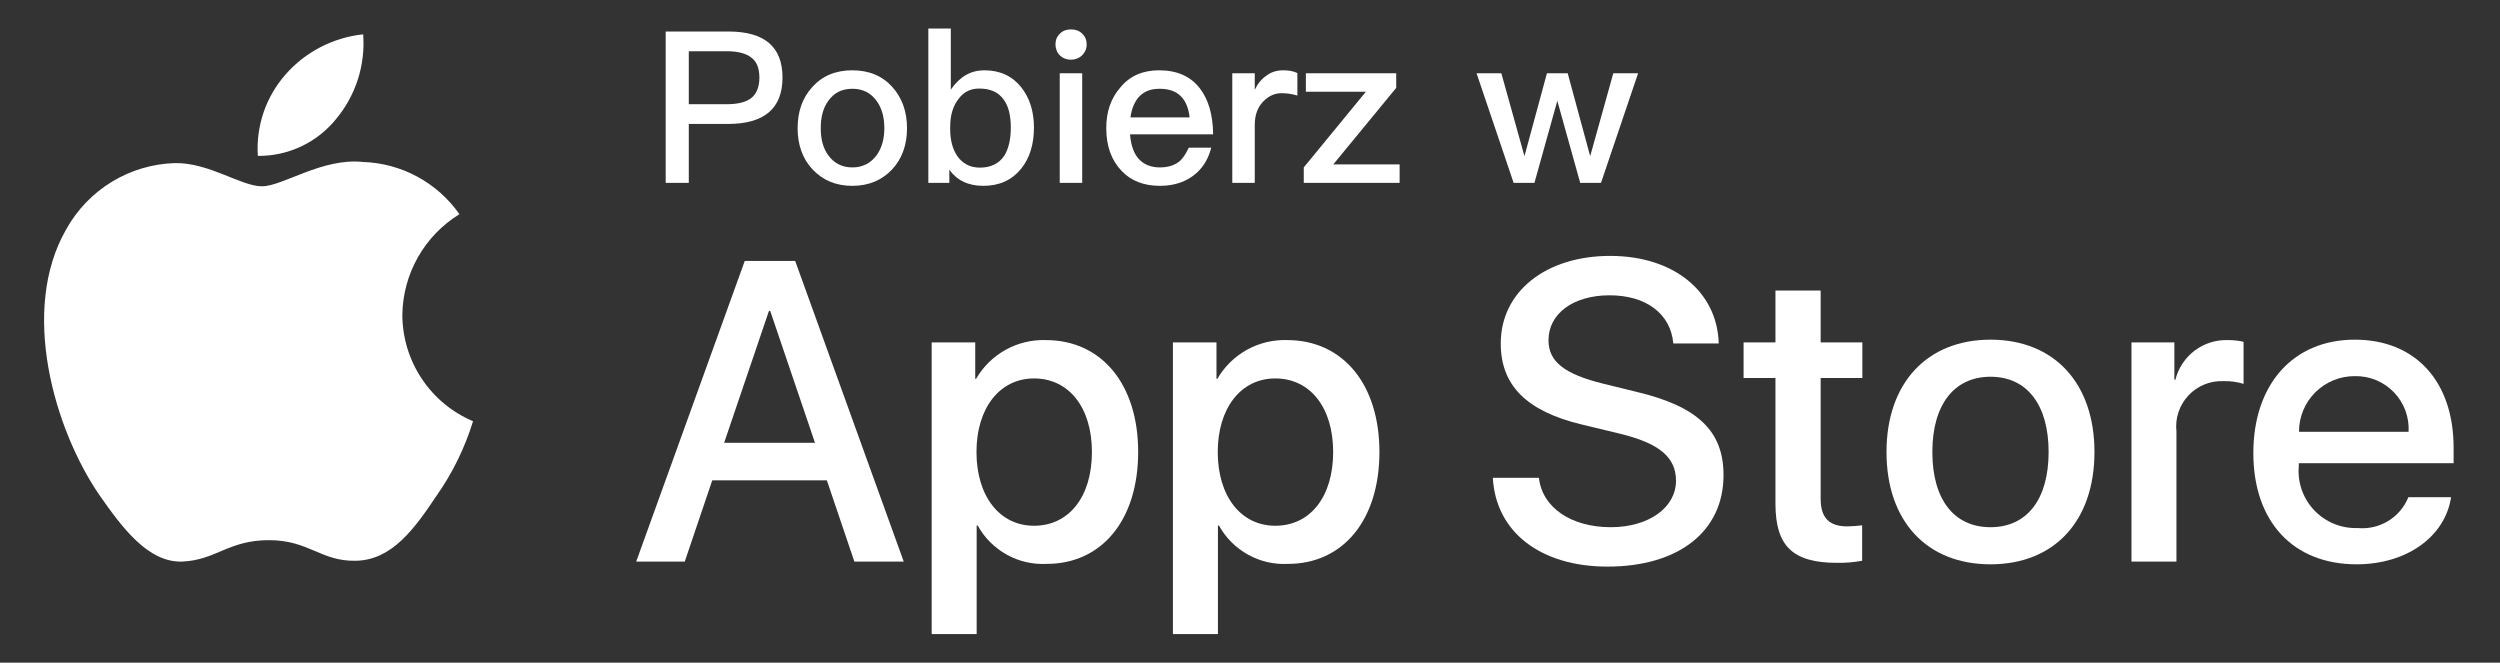
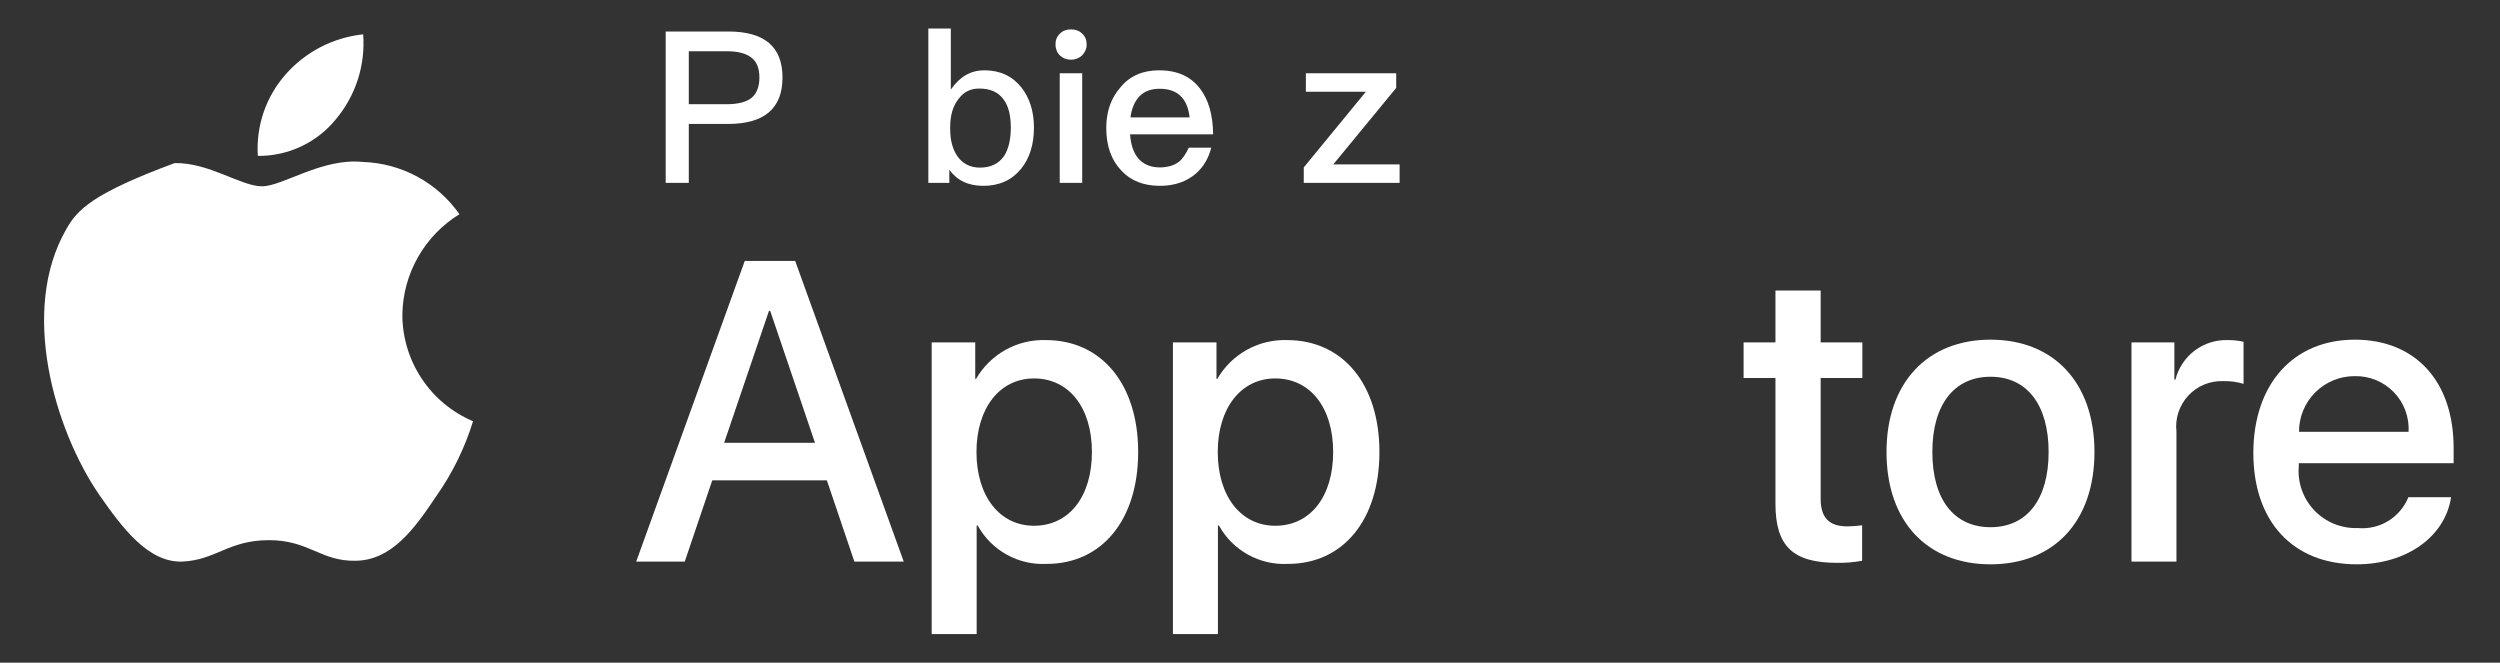
<svg xmlns="http://www.w3.org/2000/svg" fill="none" viewBox="0 0 83 22" class="design-iconfont">
  <rect x="0" y="0" width="83" height="22" fill="#333333" stroke="none" />
-   <path d="M13.358 10.449C13.367 9.778 13.545 9.12 13.877 8.537C14.208 7.953 14.681 7.463 15.253 7.111C14.89 6.593 14.411 6.166 13.854 5.865C13.297 5.564 12.677 5.397 12.045 5.377C10.695 5.235 9.386 6.185 8.698 6.185C7.997 6.185 6.938 5.391 5.798 5.415C5.06 5.438 4.341 5.653 3.711 6.037C3.081 6.421 2.561 6.962 2.202 7.607C0.647 10.299 1.807 14.255 3.296 16.43C4.041 17.496 4.912 18.686 6.052 18.644C7.167 18.597 7.583 17.933 8.929 17.933C10.262 17.933 10.653 18.644 11.815 18.617C13.012 18.597 13.766 17.547 14.485 16.471C15.02 15.712 15.432 14.873 15.705 13.985C15.01 13.691 14.417 13.199 14 12.57C13.582 11.941 13.359 11.204 13.358 10.449Z" fill="#fff" />
+   <path d="M13.358 10.449C13.367 9.778 13.545 9.12 13.877 8.537C14.208 7.953 14.681 7.463 15.253 7.111C14.89 6.593 14.411 6.166 13.854 5.865C13.297 5.564 12.677 5.397 12.045 5.377C10.695 5.235 9.386 6.185 8.698 6.185C7.997 6.185 6.938 5.391 5.798 5.415C3.081 6.421 2.561 6.962 2.202 7.607C0.647 10.299 1.807 14.255 3.296 16.43C4.041 17.496 4.912 18.686 6.052 18.644C7.167 18.597 7.583 17.933 8.929 17.933C10.262 17.933 10.653 18.644 11.815 18.617C13.012 18.597 13.766 17.547 14.485 16.471C15.02 15.712 15.432 14.873 15.705 13.985C15.01 13.691 14.417 13.199 14 12.57C13.582 11.941 13.359 11.204 13.358 10.449Z" fill="#fff" />
  <path d="M11.162 3.946C11.814 3.163 12.135 2.156 12.057 1.14C11.061 1.245 10.14 1.721 9.479 2.474C9.156 2.842 8.908 3.27 8.75 3.734C8.593 4.197 8.528 4.688 8.56 5.176C9.058 5.181 9.551 5.073 10.002 4.86C10.453 4.647 10.849 4.335 11.162 3.946Z" fill="#fff" />
  <path d="M27.452 15.947H23.647L22.734 18.645H21.122L24.726 8.663H26.4L30.004 18.645H28.365L27.452 15.947ZM24.041 14.702H27.058L25.571 10.323H25.529L24.041 14.702Z" fill="#fff" />
  <path d="M37.787 15.006C37.787 17.268 36.577 18.721 34.75 18.721C34.287 18.745 33.827 18.639 33.422 18.413C33.017 18.188 32.684 17.854 32.46 17.448H32.425V21.052H30.932V11.367H32.378V12.578H32.405C32.639 12.174 32.978 11.841 33.386 11.614C33.794 11.387 34.256 11.276 34.722 11.291C36.569 11.291 37.787 12.751 37.787 15.006ZM36.252 15.006C36.252 13.533 35.49 12.564 34.328 12.564C33.187 12.564 32.419 13.553 32.419 15.006C32.419 16.473 33.187 17.455 34.328 17.455C35.49 17.455 36.252 16.493 36.252 15.006Z" fill="#fff" />
  <path d="M45.797 15.006C45.797 17.268 44.586 18.721 42.76 18.721C42.297 18.745 41.837 18.639 41.432 18.413C41.027 18.188 40.693 17.854 40.47 17.448H40.435V21.052H38.941V11.367H40.387V12.578H40.415C40.649 12.174 40.988 11.841 41.396 11.614C41.804 11.387 42.266 11.276 42.732 11.291C44.579 11.291 45.797 12.751 45.797 15.006ZM44.261 15.006C44.261 13.533 43.5 12.564 42.338 12.564C41.197 12.564 40.429 13.553 40.429 15.006C40.429 16.473 41.197 17.455 42.338 17.455C43.5 17.455 44.261 16.493 44.261 15.006Z" fill="#fff" />
-   <path d="M51.092 15.864C51.202 16.853 52.164 17.503 53.478 17.503C54.737 17.503 55.643 16.853 55.643 15.961C55.643 15.186 55.097 14.722 53.803 14.404L52.509 14.092C50.676 13.65 49.825 12.793 49.825 11.402C49.825 9.679 51.326 8.496 53.458 8.496C55.567 8.496 57.013 9.679 57.062 11.402H55.554C55.463 10.405 54.64 9.804 53.437 9.804C52.233 9.804 51.41 10.412 51.41 11.298C51.41 12.004 51.936 12.419 53.222 12.737L54.322 13.007C56.37 13.491 57.221 14.314 57.221 15.774C57.221 17.642 55.733 18.811 53.367 18.811C51.154 18.811 49.659 17.669 49.562 15.863L51.092 15.864Z" fill="#fff" />
  <path d="M60.446 9.645V11.367H61.83V12.55H60.446V16.562C60.446 17.185 60.723 17.476 61.331 17.476C61.496 17.473 61.66 17.461 61.823 17.441V18.617C61.549 18.668 61.271 18.691 60.993 18.686C59.52 18.686 58.945 18.133 58.945 16.721V12.55H57.887V11.367H58.945V9.645H60.446Z" fill="#fff" />
  <path d="M62.632 15.006C62.632 12.716 63.98 11.277 66.084 11.277C68.194 11.277 69.536 12.716 69.536 15.006C69.536 17.302 68.201 18.735 66.084 18.735C63.967 18.735 62.632 17.302 62.632 15.006ZM68.014 15.006C68.014 13.435 67.294 12.508 66.084 12.508C64.873 12.508 64.154 13.442 64.154 15.006C64.154 16.583 64.873 17.503 66.084 17.503C67.294 17.503 68.014 16.583 68.014 15.006Z" fill="#fff" />
  <path d="M70.765 11.367H72.189V12.606H72.224C72.32 12.219 72.547 11.877 72.866 11.637C73.185 11.398 73.576 11.276 73.975 11.291C74.147 11.29 74.318 11.309 74.486 11.347V12.744C74.269 12.677 74.042 12.647 73.815 12.654C73.598 12.645 73.382 12.683 73.181 12.766C72.98 12.848 72.8 12.974 72.652 13.133C72.504 13.292 72.392 13.481 72.324 13.687C72.256 13.894 72.234 14.112 72.258 14.328V18.645H70.765L70.765 11.367Z" fill="#fff" />
  <path d="M81.376 16.507C81.175 17.828 79.889 18.735 78.243 18.735C76.126 18.735 74.811 17.316 74.811 15.041C74.811 12.758 76.133 11.277 78.18 11.277C80.194 11.277 81.46 12.661 81.46 14.867V15.379H76.32V15.469C76.296 15.737 76.329 16.007 76.418 16.261C76.506 16.515 76.648 16.747 76.833 16.942C77.018 17.137 77.243 17.29 77.492 17.392C77.741 17.493 78.009 17.541 78.277 17.531C78.63 17.564 78.985 17.482 79.287 17.298C79.59 17.113 79.825 16.836 79.958 16.507L81.376 16.507ZM76.327 14.335H79.965C79.978 14.094 79.942 13.853 79.858 13.627C79.774 13.401 79.644 13.195 79.476 13.021C79.308 12.848 79.107 12.711 78.884 12.619C78.661 12.527 78.421 12.483 78.18 12.488C77.937 12.486 77.695 12.533 77.47 12.625C77.245 12.718 77.041 12.854 76.868 13.025C76.696 13.197 76.559 13.401 76.466 13.626C76.374 13.851 76.326 14.092 76.327 14.335Z" fill="#fff" />
-   <path d="M49.022 2.433H49.845L50.612 5.185L51.358 2.433H52.048L52.794 5.185L53.561 2.433H54.385L53.153 6.072H52.463L51.703 3.348L50.943 6.072H50.253L49.022 2.433Z" fill="#fff" />
  <path d="M43.355 2.433H46.354V2.918L44.264 5.459H46.467V6.072H43.285V5.558L45.347 3.045H43.355V2.433Z" fill="#fff" />
-   <path d="M42.601 2.334C42.784 2.334 42.946 2.362 43.073 2.426V3.172C42.89 3.116 42.714 3.094 42.545 3.094C42.32 3.094 42.116 3.186 41.94 3.369C41.75 3.566 41.658 3.826 41.658 4.143V6.072H40.912V2.433H41.658V2.982C41.75 2.785 41.869 2.637 42.01 2.538C42.179 2.398 42.376 2.334 42.601 2.334Z" fill="#fff" />
  <path d="M38.481 2.334C39.072 2.334 39.53 2.531 39.84 2.94C40.121 3.306 40.269 3.812 40.276 4.46H37.517C37.545 4.812 37.636 5.086 37.805 5.276C37.974 5.459 38.207 5.558 38.502 5.558C38.763 5.558 38.974 5.495 39.136 5.375C39.262 5.276 39.368 5.115 39.467 4.903H40.213C40.128 5.241 39.966 5.53 39.713 5.755C39.396 6.03 38.995 6.17 38.509 6.17C37.974 6.17 37.545 6.001 37.235 5.671C36.897 5.319 36.728 4.847 36.728 4.249C36.728 3.707 36.883 3.256 37.207 2.89C37.517 2.517 37.946 2.334 38.481 2.334ZM38.502 2.947C38.221 2.947 38.002 3.024 37.834 3.193C37.679 3.355 37.573 3.587 37.531 3.897H39.495C39.424 3.263 39.093 2.947 38.502 2.947Z" fill="#fff" />
  <path d="M35.556 0.976C35.704 0.976 35.83 1.018 35.929 1.117C36.027 1.208 36.077 1.328 36.077 1.476C36.077 1.623 36.02 1.743 35.922 1.842C35.823 1.933 35.697 1.982 35.556 1.982C35.408 1.982 35.288 1.933 35.19 1.842C35.091 1.743 35.042 1.616 35.042 1.476C35.042 1.328 35.091 1.208 35.19 1.117C35.288 1.018 35.408 0.976 35.556 0.976ZM35.183 2.433H35.929V6.072H35.183V2.433Z" fill="#fff" />
  <path d="M30.821 0.948H31.567V2.975C31.863 2.545 32.229 2.334 32.679 2.334C33.2 2.334 33.609 2.524 33.911 2.904C34.186 3.256 34.327 3.7 34.327 4.235C34.327 4.791 34.186 5.248 33.904 5.6C33.594 5.98 33.179 6.17 32.644 6.17C32.145 6.17 31.771 5.987 31.518 5.635V6.072H30.821V0.948ZM32.511 2.94C32.229 2.94 32.004 3.045 31.835 3.27C31.638 3.51 31.546 3.826 31.546 4.221V4.284C31.546 4.65 31.624 4.946 31.779 5.178C31.954 5.431 32.208 5.565 32.532 5.565C32.898 5.565 33.165 5.431 33.341 5.171C33.482 4.946 33.559 4.636 33.559 4.235C33.559 3.833 33.482 3.524 33.327 3.313C33.151 3.059 32.877 2.94 32.511 2.94Z" fill="#fff" />
-   <path d="M28.297 2.334C28.846 2.334 29.29 2.517 29.621 2.883C29.945 3.242 30.113 3.7 30.113 4.256C30.113 4.805 29.951 5.262 29.628 5.614C29.29 5.98 28.846 6.17 28.297 6.17C27.748 6.17 27.305 5.98 26.967 5.614C26.643 5.262 26.481 4.805 26.481 4.256C26.481 3.7 26.643 3.242 26.974 2.883C27.305 2.517 27.748 2.334 28.297 2.334ZM28.297 2.947C27.953 2.947 27.685 3.08 27.495 3.355C27.326 3.587 27.249 3.89 27.249 4.256C27.249 4.622 27.326 4.917 27.495 5.15C27.685 5.417 27.953 5.558 28.297 5.558C28.642 5.558 28.91 5.417 29.107 5.15C29.276 4.91 29.36 4.615 29.36 4.256C29.36 3.89 29.276 3.587 29.107 3.355C28.91 3.08 28.642 2.947 28.297 2.947Z" fill="#fff" />
  <path d="M22.101 1.046H24.184C25.381 1.046 25.979 1.553 25.979 2.574C25.979 3.601 25.374 4.115 24.17 4.115H22.868V6.072H22.101V1.046ZM22.868 1.701V3.46H24.121C24.501 3.46 24.775 3.39 24.951 3.249C25.12 3.108 25.212 2.883 25.212 2.574C25.212 2.264 25.12 2.039 24.944 1.912C24.768 1.771 24.494 1.701 24.121 1.701H22.868Z" fill="#fff" />
</svg>